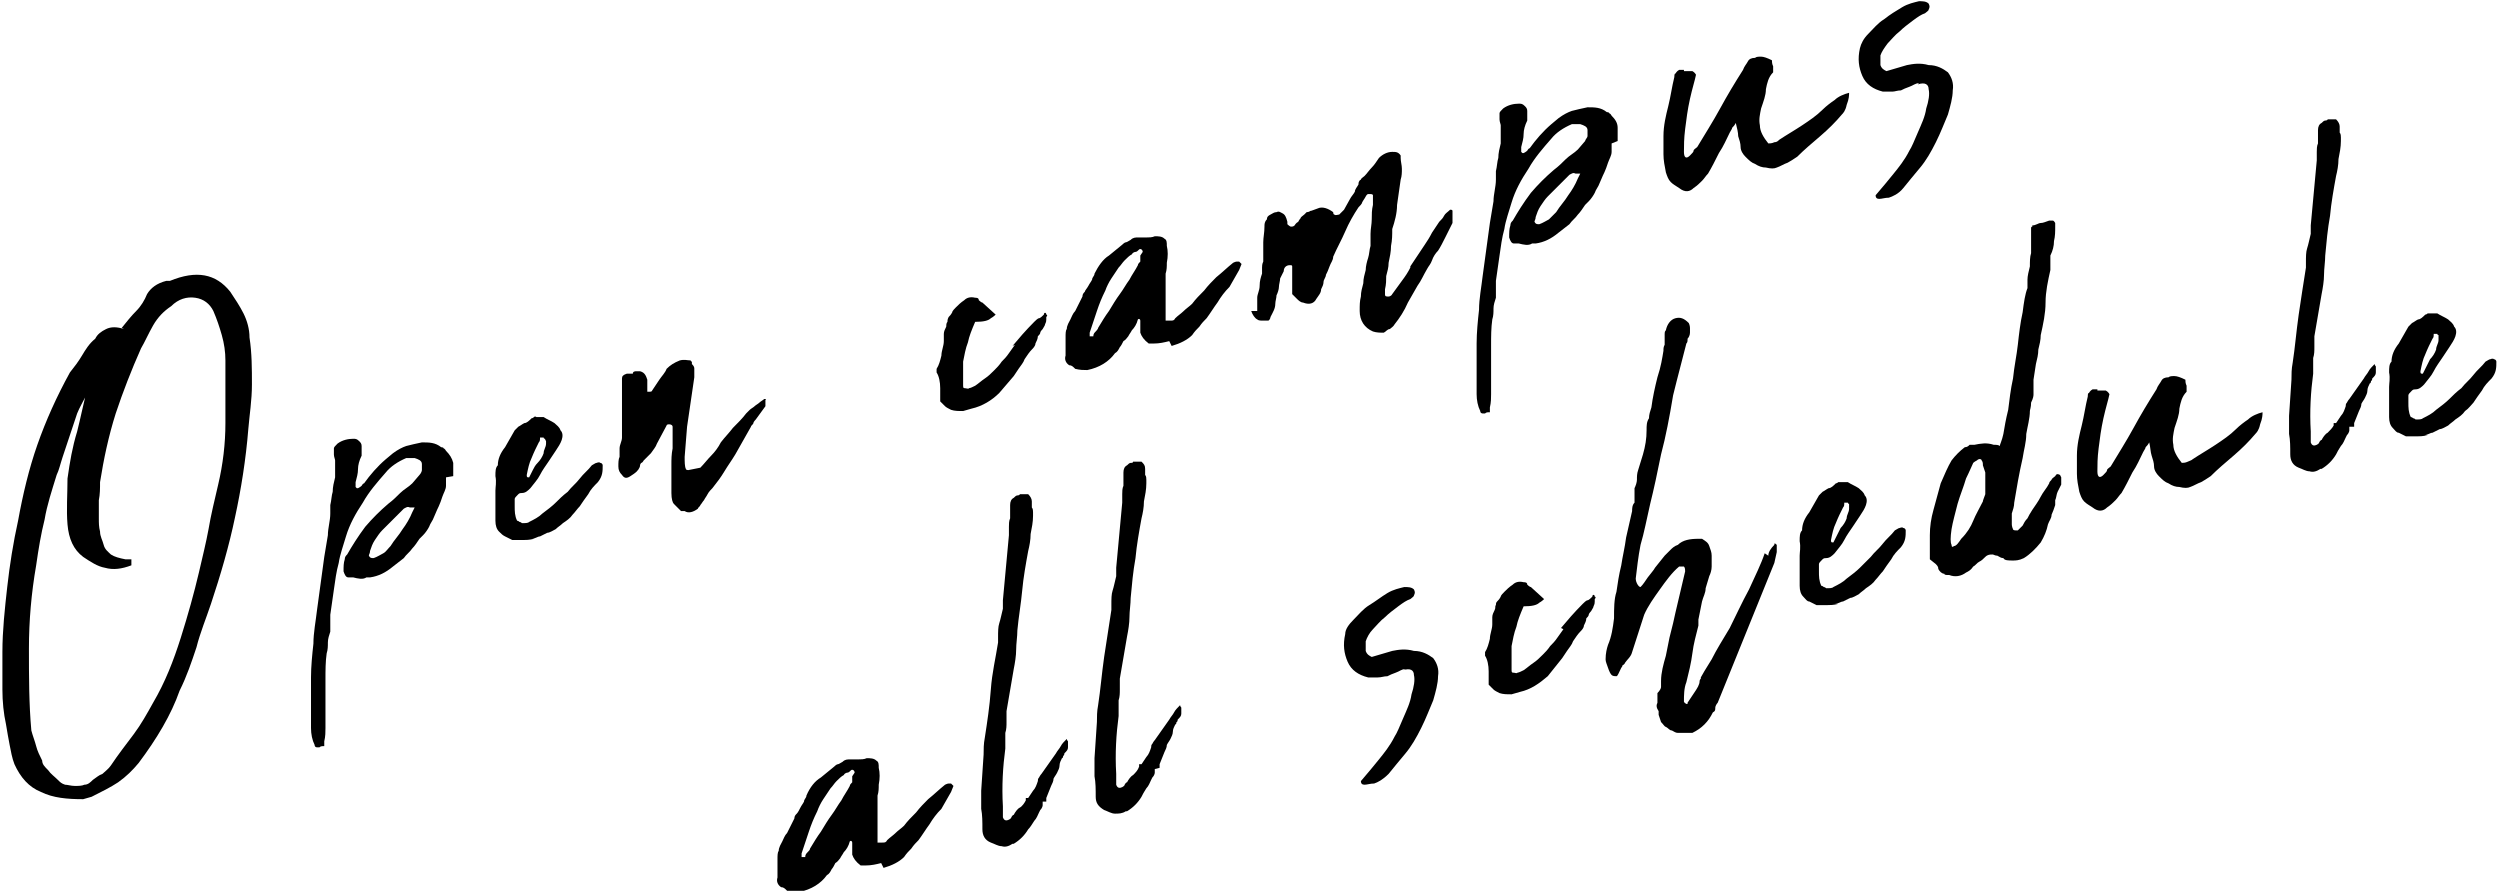
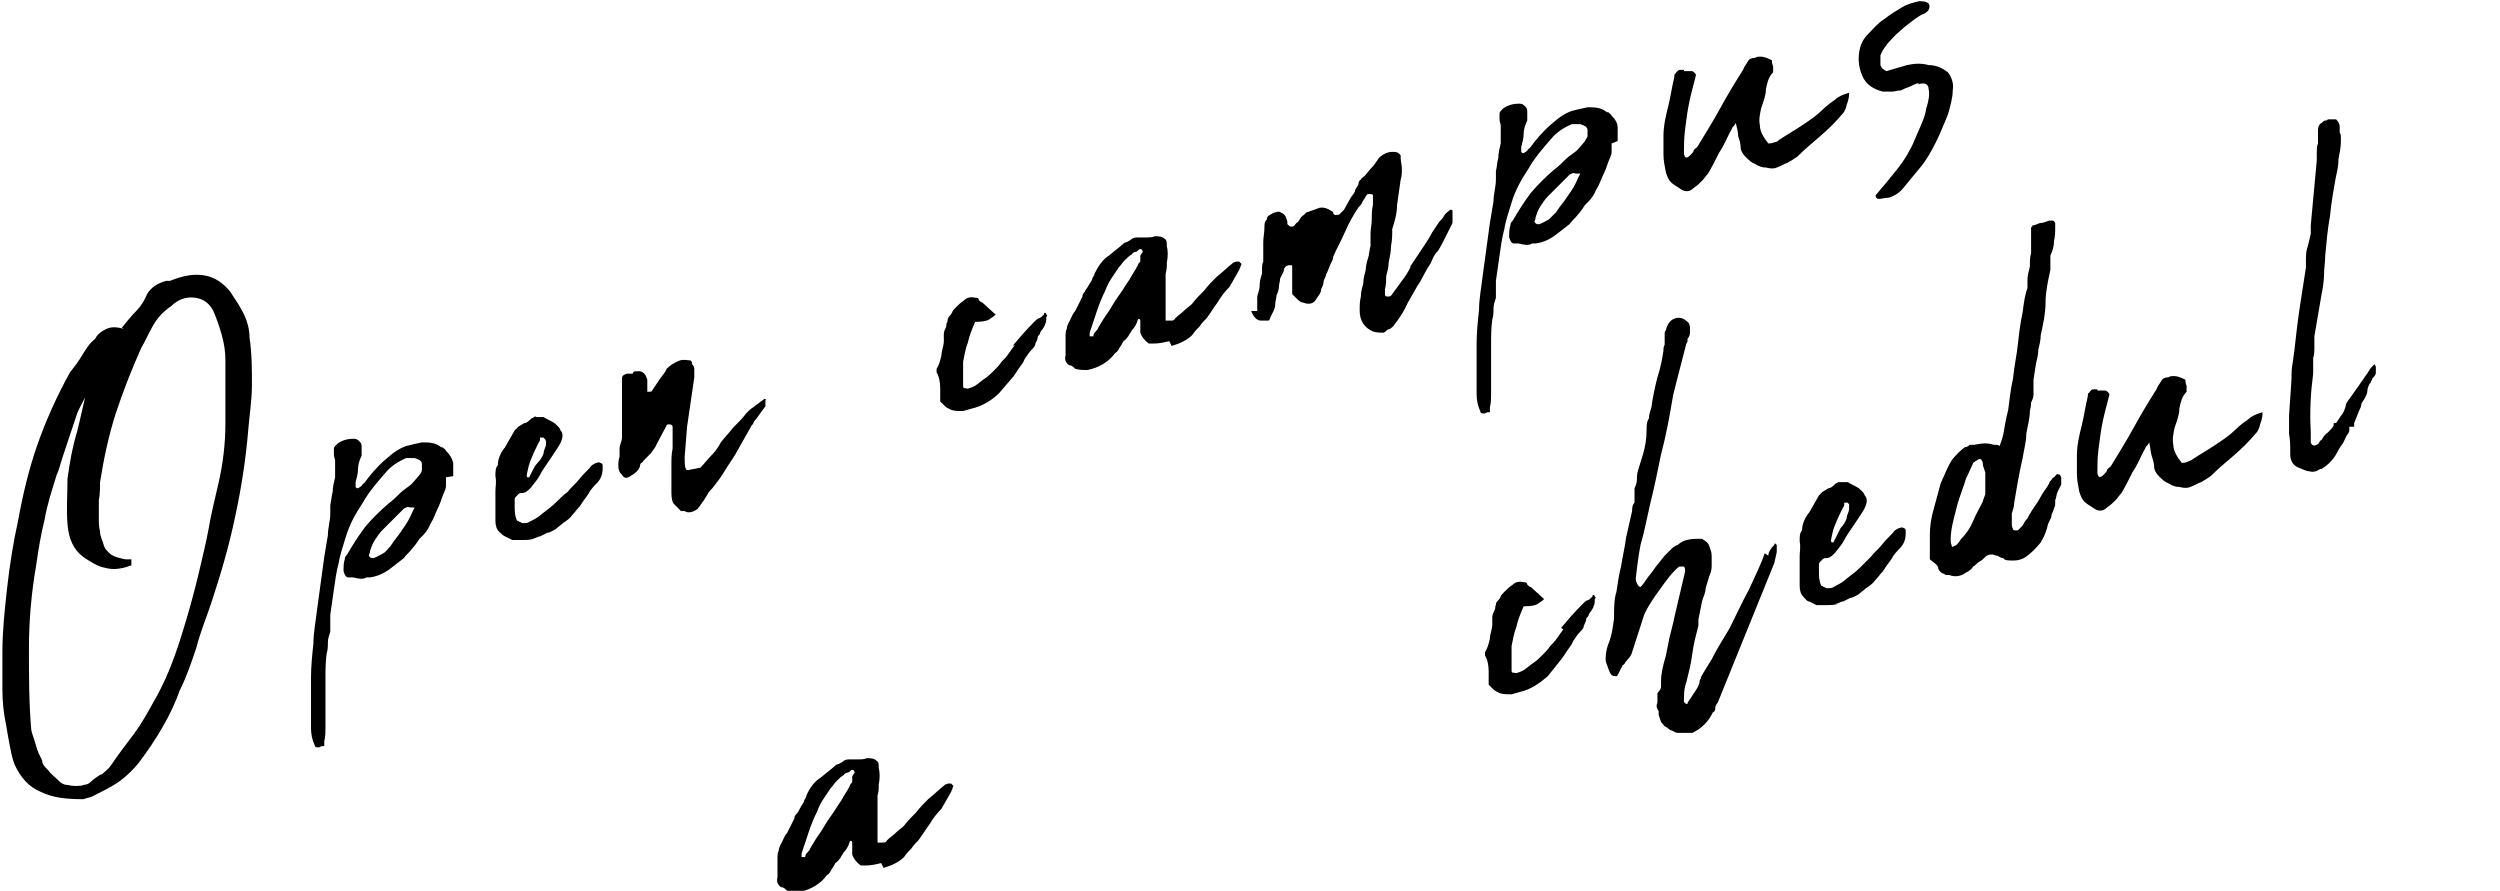
<svg xmlns="http://www.w3.org/2000/svg" id="_レイヤー_1" data-name="レイヤー 1" version="1.1" viewBox="0 0 207.4 73.9">
  <defs>
    <style>
      .cls-1 {
        fill: #000;
        stroke-width: 0px;
      }

      .cls-2 {
        isolation: isolate;
      }
    </style>
  </defs>
  <g id="Open_campus_all_schedule" data-name="Open campus all schedule" class="cls-2">
    <g class="cls-2">
      <path class="cls-1" d="M10.1,27.2c.4-.5.8-1,1.2-1.4.4-.4.7-.9.9-1.4.3-.5.8-.9,1.6-1.1h.3c2.2-.9,3.8-.6,5,.9.4.6.8,1.2,1.1,1.8.3.6.5,1.3.5,2,.2,1.3.2,2.6.2,3.9,0,1.3-.2,2.5-.3,3.7-.2,2.5-.6,5-1.1,7.3-.5,2.4-1.2,4.8-2,7.2-.4,1.2-.9,2.4-1.2,3.6-.4,1.2-.8,2.4-1.4,3.6-.7,2-1.9,4-3.4,6-.5.6-1,1.1-1.7,1.6-.6.4-1.4.8-2.2,1.2l-.7.2c-1.3,0-2.5-.1-3.5-.6-1-.4-1.7-1.2-2.2-2.3-.2-.5-.3-1.1-.4-1.6-.1-.5-.2-1.1-.3-1.7-.2-.9-.3-1.9-.3-2.9,0-1,0-2,0-3.1,0-1.8.2-3.6.4-5.4.2-1.8.5-3.7.9-5.5.4-2.2.9-4.3,1.6-6.3.7-2,1.6-4,2.7-6,.4-.5.7-.9,1-1.4.3-.5.6-1,1.1-1.4.2-.4.5-.6.9-.8.4-.2.9-.2,1.5,0ZM7.1,32.9c-.2.4-.5.9-.7,1.4-.2.6-.4,1.2-.6,1.8-.2.6-.4,1.2-.6,1.8-.2.6-.3,1.1-.5,1.5-.4,1.3-.8,2.5-1,3.7-.3,1.2-.5,2.4-.7,3.8-.4,2.3-.6,4.6-.6,6.9,0,2.3,0,4.6.2,6.8.1.4.3.9.4,1.3.1.4.3.8.5,1.2,0,.3.2.5.5.8.2.3.5.5.8.8.2.2.3.3.6.4.2,0,.5.1.8.1.3,0,.6,0,.8-.1.3,0,.5-.2.7-.4.3-.2.5-.4.8-.5.2-.2.5-.4.7-.7.6-.9,1.3-1.8,1.9-2.6.6-.8,1.1-1.7,1.6-2.6,1-1.7,1.7-3.5,2.3-5.4.6-1.9,1.1-3.7,1.5-5.4.3-1.3.6-2.5.8-3.6.2-1.2.5-2.4.8-3.7.4-1.7.6-3.4.6-5.1,0-1.7,0-3.4,0-5.2,0-.7-.1-1.4-.3-2.1-.2-.7-.4-1.3-.7-2-.3-.6-.8-1-1.5-1.1s-1.4.1-2,.7c-.6.4-1.1.9-1.5,1.6-.4.7-.7,1.4-1,1.9-.8,1.8-1.5,3.6-2.1,5.4-.6,1.9-1,3.8-1.3,5.7,0,.5,0,1-.1,1.5,0,.5,0,1,0,1.5,0,.4,0,.7.1,1.1,0,.4.2.7.3,1.1s.4.6.6.8c.3.2.7.3,1.2.4.3,0,.5,0,.5,0,0,0,0,.2,0,.5-.8.3-1.5.4-2.2.2-.6-.1-1.2-.5-1.8-.9-.8-.6-1.2-1.5-1.3-2.7-.1-1.2,0-2.5,0-3.8.2-1.4.4-2.6.8-3.9.3-1.2.5-2.2.7-3Z" />
      <path class="cls-1" d="M37,39.6c0,.1,0,.3,0,.4,0,0,0,.2,0,.3,0,.3-.2.6-.3.9-.1.3-.2.6-.3.8-.2.4-.3.7-.4.9-.1.3-.3.5-.4.8-.1.2-.3.5-.5.7,0,0-.2.2-.3.3-.2.3-.4.6-.6.8-.2.3-.5.5-.7.8l-.9.7c-.6.5-1.2.8-1.9.9h-.3c-.3.2-.7.1-1.1,0,0,0-.1,0-.2,0,0,0-.1,0-.2,0-.2,0-.3-.2-.4-.5,0-.4,0-.7.1-1,0-.2.1-.3.2-.4.4-.7.9-1.5,1.5-2.3.6-.7,1.2-1.3,1.9-1.9.4-.3.7-.6,1-.9.3-.3.7-.5,1-.8l.6-.7c.1-.1.2-.3.2-.4,0-.1,0-.3,0-.5,0-.3-.3-.4-.6-.5-.2,0-.4,0-.7,0-.7.3-1.3.7-1.7,1.2-.7.8-1.4,1.6-1.9,2.5-.6.9-1.1,1.8-1.4,2.8-.2.7-.5,1.5-.6,2.2-.2.7-.3,1.5-.4,2.2l-.3,2.1v1.4c-.1.3-.2.6-.2.9,0,.3,0,.6-.1.9-.1.7-.1,1.4-.1,2.2,0,.4,0,.7,0,1.1,0,.3,0,.7,0,1,0,.1,0,.3,0,.4,0,.1,0,.2,0,.4,0,.4,0,.8,0,1.1s0,.7-.1,1.1v.4c-.2,0-.3,0-.4.1,0,0-.2,0-.2,0,0,0-.2,0-.2-.2-.2-.4-.3-.9-.3-1.4,0-.5,0-.9,0-1.4,0,0,0-.2,0-.3,0-.1,0-.2,0-.4,0-.3,0-.7,0-1,0-.3,0-.7,0-1.1,0-.9.1-1.9.2-2.8,0-.9.2-1.9.3-2.8l.6-4.4c.1-.6.2-1.2.3-1.8,0-.6.2-1.2.2-1.8v-.7c.1-.4.1-.8.2-1.1,0-.4.1-.8.2-1.2,0-.1,0-.3,0-.5,0-.2,0-.3,0-.4,0-.2,0-.4,0-.5,0-.1-.1-.3-.1-.5,0-.2,0-.3,0-.5,0-.1.1-.2.3-.4.4-.3.9-.4,1.3-.4.2,0,.3,0,.5.2.1.1.2.2.2.4v.8c-.2.4-.3.8-.3,1.1,0,.4-.1.7-.2,1.1,0,.1,0,.3,0,.4,0,0,0,0,.1.1,0,0,0,0,.1,0,0,0,.2-.1.3-.2,0,0,.1-.2.2-.2.5-.7,1.1-1.4,1.8-2l.6-.5c.4-.3.8-.5,1.1-.6.4-.1.8-.2,1.3-.3.6,0,1.1,0,1.6.4,0,0,.2,0,.2.1,0,0,.1,0,.2.2.3.3.5.6.6,1,0,.4,0,.8,0,1.1ZM34.2,42.1h-.2c-.2-.1-.3,0-.5.1l-1.8,1.8c-.2.2-.4.5-.6.8-.2.3-.3.6-.4.9,0,.2-.1.3-.1.4h0c.1.2.2.2.4.2.3-.1.6-.3.8-.4s.4-.4.6-.6c.3-.5.7-.9,1-1.4.3-.4.6-.9.8-1.4l.2-.4h0Z" />
      <path class="cls-1" d="M44.3,44.7c-.4.1-.7.1-.9.1,0,0-.1,0-.2,0,0,0-.2,0-.3,0,0,0-.1,0-.2,0,0,0,0,0-.2,0-.2-.1-.4-.2-.6-.3s-.3-.2-.5-.4c-.2-.2-.3-.5-.3-.9,0-.3,0-.6,0-.8,0-.3,0-.6,0-.9,0-.1,0-.2,0-.4,0-.1,0-.3,0-.4,0-.3.1-.7,0-1.2,0-.4,0-.7.2-.9,0-.5.2-1,.6-1.5.1-.2.3-.5.4-.7.1-.2.3-.5.4-.7.1-.1.2-.2.3-.3.2-.1.3-.2.5-.3.2,0,.4-.2.6-.4,0,0,.1,0,.2-.1s.2,0,.2,0c.3,0,.5,0,.6,0,.3.2.6.3.9.5.2.2.4.3.5.6.2.2.2.5.1.8-.1.3-.3.6-.5.9-.2.3-.4.6-.6.9-.2.3-.5.7-.7,1.1-.2.4-.5.7-.8,1.1-.2.2-.4.4-.7.4-.1,0-.2,0-.3.1-.2.2-.3.3-.3.4,0,.3,0,.5,0,.6,0,.4,0,.8.2,1.2,0,0,.1,0,.2.1,0,0,.1,0,.2.1.3,0,.5,0,.6-.1.4-.2.8-.4,1.1-.7.4-.3.8-.6,1.1-.9.3-.3.6-.6,1-.9.3-.4.7-.7,1-1.1.3-.4.7-.7,1-1.1.2-.1.3-.2.4-.2,0,0,.2-.1.3,0,.1,0,.2.1.2.2,0,.5,0,.9-.4,1.4-.3.3-.6.6-.8,1-.3.4-.5.7-.7,1-.2.2-.4.5-.6.7-.2.3-.5.5-.8.7-.2.2-.4.3-.6.5-.2.1-.5.3-.7.3-.2.1-.4.2-.6.3-.2,0-.4.2-.7.2ZM45.2,36.4c0,0-.1,0-.1-.1,0,0,0,0,0,0h-.3c0,.2,0,.3-.1.4-.2.4-.4.8-.6,1.3-.2.4-.3.9-.4,1.4,0,.1,0,.2.1.2h.1c.1-.2.2-.4.3-.6.1-.2.2-.4.4-.6.2-.2.4-.5.5-.8,0-.3.2-.5.2-.8,0,0,0-.2,0-.2Z" />
      <path class="cls-1" d="M58.1,38.8c.3-.3.6-.7.9-1,.3-.3.6-.7.8-1.1.3-.4.7-.8,1-1.2.4-.4.8-.8,1.1-1.2.1-.1.2-.2.3-.3.1-.1.3-.2.4-.3.1-.1.3-.2.4-.3.1-.1.3-.2.4-.3.1,0,.2,0,.1.1,0,0,0,.2,0,.2,0,0,0,.2,0,.3l-.8,1.1c0,0-.2.2-.2.3,0,.1-.2.2-.2.3l-1.3,2.3c-.3.5-.6.9-.9,1.4-.3.5-.6.9-1,1.4-.1.1-.3.3-.4.5-.1.2-.2.3-.3.5-.1.1-.2.3-.3.4,0,.1-.2.2-.2.3-.4.3-.8.4-1.1.2h-.3c-.3-.3-.5-.5-.6-.6-.1-.1-.2-.4-.2-.9v-.9c0-.5,0-1,0-1.4,0-.5,0-.9.1-1.4v-1.3c0,0,0-.5,0-.5,0-.1-.1-.2-.3-.2,0,0-.2,0-.2.1l-.8,1.5c-.1.3-.3.5-.5.8-.2.2-.4.4-.6.6,0,0-.1.2-.2.2,0,0-.1.1-.1.2,0,.2-.2.5-.5.7l-.3.2c-.3.2-.5.2-.7-.1-.2-.2-.3-.4-.3-.7,0-.3,0-.6.1-.8,0-.2,0-.5,0-.7,0-.3.2-.6.2-.9,0-.3,0-.7,0-1,0-.3,0-.5,0-.8,0-.3,0-.6,0-1,0-.3,0-.7,0-1,0-.2,0-.4,0-.6,0-.2,0-.4,0-.5,0-.2.1-.3.4-.4h.5c0-.2.2-.2.3-.2.1,0,.2,0,.3,0,.4.1.5.4.6.7,0,.2,0,.3,0,.5,0,.2,0,.3,0,.5,0,0,.1,0,.2,0,0,0,.2,0,.2-.1.2-.3.4-.6.6-.9.2-.3.5-.6.6-.9.3-.3.6-.5,1.1-.7.4-.1.6,0,.9,0,0,0,0,.1.1.1,0,0,0,0,0,.2.2.2.2.3.2.4,0,.3,0,.5,0,.7l-.6,4.1-.2,2.5c0,.4,0,.8.1,1,0,0,0,.1.2.1h0s0,0,0,0h0Z" />
      <path class="cls-1" d="M84,28.7c.5-.6,1.1-1.3,1.8-2,.1-.1.3-.3.4-.3.1,0,.3-.2.4-.3,0-.2.2-.2.2,0,.1,0,.1.1,0,.2,0,0,0,0,0,.2,0,.1,0,.2-.1.4,0,.1-.1.2-.2.4,0,0-.2.2-.2.3,0,.1-.1.2-.2.3,0,.2-.1.4-.2.6,0,.2-.2.4-.3.5-.2.2-.4.5-.6.8-.1.3-.3.5-.5.8l-.4.6-1.2,1.4c-.6.6-1.4,1.1-2.3,1.3l-.7.2c-.4,0-.7,0-1-.1-.2-.1-.4-.2-.5-.3-.1-.1-.2-.2-.4-.4,0,0,0,0,0,0,0,0,0,0,0,0,0-.2,0-.4,0-.6,0-.2,0-.4,0-.5,0-.5-.1-1-.3-1.3,0-.1,0-.2,0-.3.2-.3.3-.7.4-1.1,0-.4.2-.8.2-1.2,0-.2,0-.4,0-.6,0-.2.1-.4.2-.6,0-.1,0-.3.1-.4,0-.1,0-.2.1-.4.1-.1.2-.2.3-.4,0-.1.2-.3.3-.4.2-.2.4-.4.7-.6.2-.2.5-.3.9-.2.1,0,.3,0,.3.2,0,0,.2.2.3.2l1.1,1c0,0-.2.2-.4.3-.2.2-.6.3-1.3.3h0c-.3.7-.5,1.2-.6,1.7-.2.5-.3,1.1-.4,1.6,0,.4,0,.7,0,1,0,.3,0,.6,0,.9,0,.2,0,.3.1.3.2,0,.3.1.4,0,.1,0,.3-.1.5-.2.3-.2.5-.4.8-.6s.5-.4.8-.7c.2-.2.4-.4.6-.7.2-.2.4-.4.6-.7l.5-.7h0s0,0,0,0Z" />
      <path class="cls-1" d="M97,28.3c-.4.1-.8.2-1.3.2,0,0-.1,0-.2,0,0,0-.2,0-.2,0-.4-.3-.6-.6-.7-.9,0-.2,0-.4,0-.6,0-.2,0-.3,0-.4,0-.1-.1-.2-.2-.1,0,0,0,0,0,0,0,0,0,0,0,0-.1.4-.3.7-.5.9-.1.2-.2.3-.3.5-.1.1-.2.3-.4.4-.1.2-.2.4-.3.5-.1.2-.2.4-.4.5-.5.7-1.3,1.2-2.3,1.4-.3,0-.6,0-1-.1-.2-.2-.3-.3-.5-.3-.3-.2-.4-.5-.3-.8,0-.3,0-.5,0-.7,0-.2,0-.5,0-.8,0-.3,0-.6.1-.7,0-.3.2-.6.3-.8s.2-.5.4-.7c.1-.2.2-.4.3-.6.1-.2.2-.4.3-.6,0-.2.1-.3.2-.4,0-.1.2-.3.3-.5.1-.2.2-.3.3-.5,0-.2.2-.3.2-.5.3-.6.7-1.2,1.2-1.5l1.1-.9c0,0,.2-.2.3-.2.1,0,.2-.1.4-.2.2-.2.4-.2.6-.2h0c.2,0,.5,0,.7,0,.2,0,.5,0,.7-.1.3,0,.6,0,.8.2.2.1.2.3.2.6.1.4.1.9,0,1.4,0,.3,0,.6-.1.9,0,.3,0,.6,0,.9,0,.2,0,.3,0,.5,0,.2,0,.3,0,.5,0,.3,0,.6,0,.9,0,.3,0,.5,0,.8v.3c.1,0,.1,0,.2,0,0,0,.1,0,.2,0,.2,0,.3,0,.4-.2.2-.2.5-.4.7-.6.2-.2.5-.4.7-.6.3-.4.6-.7,1-1.1.3-.4.7-.8,1-1.1.5-.4.9-.8,1.4-1.2,0,0,.2-.1.3-.1,0,0,.1,0,.2,0,0,0,.1.1.2.2l-.2.5c-.1.2-.3.5-.4.7-.1.2-.3.5-.4.7-.4.4-.7.8-1,1.3-.3.4-.6.9-.9,1.3-.2.2-.4.4-.6.7-.2.2-.4.4-.6.7-.4.4-1,.7-1.7.9ZM94.8,20.9c0-.2-.2-.3-.3-.2-.1.1-.2.2-.3.2,0,0-.2,0-.3.2-.2.1-.4.3-.6.5-.2.2-.3.4-.5.6-.2.3-.4.6-.6.9-.2.3-.4.7-.5,1-.3.6-.5,1.1-.7,1.7-.2.6-.4,1.2-.6,1.8v.2c0,0,0,.1,0,.1,0,0,0,0,0,0h.3c0-.2.1-.3.2-.4,0,0,.2-.2.2-.3.3-.5.6-1,.9-1.4.3-.5.6-1,.9-1.4.3-.4.5-.8.8-1.2.2-.4.5-.8.7-1.2,0-.1.1-.2.2-.3,0,0,0-.2,0-.4,0,0,0-.1,0-.1,0,0,0,0,0,0Z" />
      <path class="cls-1" d="M104.3,25.8c0-.4,0-.8,0-1.1,0-.3.2-.6.2-1,0-.4.1-.7.2-1,0-.2,0-.3,0-.5,0-.1,0-.3.1-.5,0,0,0-.2,0-.4,0-.4,0-.8,0-1.2,0-.4.1-.8.1-1.3,0-.2,0-.4.2-.6,0-.2.1-.3.3-.4.2-.1.3-.2.5-.2.2-.1.3,0,.5.1.2.1.3.3.4.7v.2c0,0,.2.2.3.2.1,0,.2,0,.3-.1,0,0,.1-.2.3-.3,0,0,.1-.2.2-.3,0-.1.2-.2.3-.3,0,0,.1-.1.2-.2,0,0,.2,0,.3-.1.1,0,.3-.1.6-.2.4-.2.9,0,1.3.3,0,0,0,.2.1.2.1.1.3,0,.4,0,0,0,.1-.1.2-.2,0,0,.1-.1.2-.2l.5-.9c.1-.2.3-.4.4-.6,0-.2.2-.4.3-.6,0-.1,0-.3.2-.4,0-.1.2-.2.3-.3.2-.2.4-.5.6-.7.2-.2.4-.5.6-.8.3-.3.7-.5,1.1-.5.3,0,.5,0,.7.3v.2c0,.3.1.6.1.9,0,.3,0,.6-.1.9-.1.7-.2,1.4-.3,2.1,0,.7-.2,1.4-.4,2,0,.5,0,.9-.1,1.4,0,.5-.1.9-.2,1.4,0,.4-.1.7-.2,1.1,0,.3,0,.7-.1,1.1,0,0,0,0,0,.2,0,0,0,.1,0,.2,0,.1,0,.2.2.2,0,0,0,0,.1,0,0,0,.2,0,.3-.2.3-.4.5-.7.8-1.1.3-.4.5-.7.7-1.1,0,0,0,0,0,0,0,0,0,0,0-.1.2-.3.4-.6.6-.9.2-.3.4-.6.6-.9.2-.3.4-.6.6-1,.2-.3.4-.6.6-.9.2-.2.3-.3.4-.5.1-.2.3-.3.5-.5h0c.1,0,.2,0,.2.1,0,0,0,.1,0,.2,0,0,0,0,0,.2,0,.2,0,.4,0,.6-.2.4-.4.8-.6,1.2-.2.4-.4.8-.6,1.1-.2.2-.4.5-.5.8-.1.3-.3.5-.4.7-.3.5-.5,1-.8,1.4-.3.5-.5.9-.8,1.4-.3.7-.7,1.3-1.1,1.8-.1.2-.3.3-.4.4-.2,0-.3.2-.5.3-.3,0-.6,0-.9-.1-.7-.3-1.1-.9-1.1-1.7,0-.5,0-.8.1-1.2,0-.4.1-.7.2-1.1,0-.4.1-.7.2-1.1,0-.3.1-.7.2-1s.1-.7.2-1c0-.2,0-.3,0-.5,0-.2,0-.3,0-.5,0-.4.1-.8.1-1.2,0-.4,0-.8.1-1.2,0-.2,0-.3,0-.4,0,0,0-.2,0-.4,0,0,0-.1-.2-.1,0,0-.2,0-.2,0,0,0-.1,0-.2.2-.1.2-.2.3-.3.5,0,.1-.2.3-.3.4-.4.6-.8,1.3-1.1,2-.3.7-.7,1.4-1,2.1,0,.3-.2.5-.3.8-.1.3-.2.5-.3.7,0,.2-.2.4-.2.6,0,.2-.1.4-.2.6,0,.3-.2.5-.4.8-.2.4-.6.5-1.1.3-.2,0-.4-.2-.5-.3s-.3-.3-.4-.4c0-.1,0-.2,0-.2,0-.2,0-.4,0-.6,0-.2,0-.4,0-.6,0-.1,0-.4,0-.9,0,0,0-.1-.1-.1,0,0,0,0-.1,0-.3,0-.5.2-.5.5-.1.2-.2.4-.3.6,0,.2-.1.5-.1.7,0,.2-.1.5-.2.7,0,.2-.1.5-.1.7,0,.4-.2.7-.4,1.1,0,.1-.1.3-.2.3-.1,0-.3,0-.4,0-.2,0-.4,0-.5-.1-.2-.1-.4-.4-.5-.7Z" />
      <path class="cls-1" d="M133.7,11.9c0,.1,0,.3,0,.4,0,0,0,.2,0,.3,0,.3-.2.6-.3.9-.1.3-.2.6-.3.8-.2.4-.3.7-.4.9-.1.3-.3.5-.4.8-.1.2-.3.5-.5.7,0,0-.2.2-.3.3-.2.3-.4.6-.6.8-.2.3-.5.5-.7.8l-.9.7c-.6.5-1.2.8-1.9.9h-.3c-.3.2-.7.1-1.1,0,0,0-.2,0-.2,0,0,0-.1,0-.2,0-.2,0-.3-.2-.4-.5,0-.4,0-.7.1-1,0-.2.1-.3.2-.4.4-.7.9-1.5,1.5-2.3.6-.7,1.2-1.3,1.9-1.9.4-.3.7-.6,1-.9.3-.3.7-.5,1-.8l.6-.7c0-.1.2-.3.2-.4s0-.3,0-.5c0-.3-.3-.4-.6-.5-.2,0-.4,0-.7,0-.7.3-1.3.7-1.7,1.2-.7.8-1.4,1.6-1.9,2.5-.6.9-1.1,1.8-1.4,2.8-.2.7-.5,1.5-.6,2.2-.2.7-.3,1.5-.4,2.2l-.3,2.1v1.4c-.1.3-.2.6-.2.9,0,.3,0,.6-.1.9-.1.7-.1,1.4-.1,2.2,0,.4,0,.7,0,1.1,0,.3,0,.7,0,1,0,.1,0,.3,0,.4,0,.1,0,.2,0,.4,0,.4,0,.8,0,1.1s0,.7-.1,1.1v.4c-.2,0-.3,0-.4.1,0,0-.2,0-.2,0,0,0-.2,0-.2-.2-.2-.4-.3-.9-.3-1.4,0-.5,0-.9,0-1.4,0,0,0-.2,0-.3,0-.1,0-.2,0-.4,0-.3,0-.7,0-1,0-.3,0-.7,0-1.1,0-.9.1-1.9.2-2.8,0-.9.2-1.9.3-2.8l.6-4.4c.1-.6.2-1.2.3-1.8,0-.6.2-1.2.2-1.8v-.7c.1-.4.1-.8.2-1.1,0-.4.1-.8.2-1.2,0-.1,0-.3,0-.5,0-.2,0-.3,0-.5,0-.2,0-.4,0-.5,0-.1-.1-.3-.1-.5,0-.2,0-.3,0-.5,0-.1.1-.2.3-.4.4-.3.9-.4,1.3-.4.2,0,.3,0,.5.2.1.1.2.2.2.4v.8c-.2.4-.3.8-.3,1.1,0,.4-.1.7-.2,1.1,0,.1,0,.3,0,.4,0,0,0,0,.1.1,0,0,0,0,.1,0,0,0,.2-.1.3-.2,0,0,.1-.2.2-.2.5-.7,1.1-1.4,1.8-2l.6-.5c.4-.3.8-.5,1.1-.6.4-.1.8-.2,1.3-.3.6,0,1.1,0,1.6.4,0,0,.2,0,.2.1,0,0,.1,0,.2.2.3.3.5.6.5,1s0,.8,0,1.1ZM130.9,14.4h-.2c-.2-.1-.3,0-.5.1l-1.8,1.8c-.2.2-.4.5-.6.8-.2.3-.3.6-.4.9,0,.2-.1.3-.1.4h0c.1.2.2.2.4.2.3-.1.6-.3.8-.4.2-.2.4-.4.6-.6.3-.5.7-.9,1-1.4.3-.4.6-.9.8-1.4l.2-.4h0Z" />
      <path class="cls-1" d="M139.7,5.9c.1,0,.3,0,.4,0,.1,0,.2,0,.3,0,.2.1.3.3.3.3-.1.5-.3,1.1-.5,2-.2.9-.3,1.7-.4,2.5-.1.8-.1,1.4-.1,1.9,0,.5.2.6.5.3.2-.2.3-.3.3-.4,0-.1.2-.2.3-.3.6-1,1.3-2.1,1.9-3.2.6-1.1,1.2-2.1,1.9-3.2.1-.3.3-.5.4-.7.1-.2.3-.3.6-.3.1-.1.3-.1.5-.1.2,0,.5.1.9.3,0,.1,0,.3.1.5,0,.2,0,.4,0,.5-.4.4-.5.9-.6,1.4,0,.5-.2,1-.4,1.6-.1.5-.2.9-.1,1.4,0,.5.3,1,.7,1.5.1,0,.3,0,.5-.1.2,0,.3-.1.4-.2.6-.4,1.3-.8,1.9-1.2.6-.4,1.2-.8,1.7-1.3.3-.3.7-.6,1-.8.3-.3.8-.5,1.2-.6,0,.2,0,.5-.2,1-.1.5-.3.7-.4.8-.5.6-1.1,1.2-1.8,1.8-.7.6-1.3,1.1-1.9,1.7-.3.2-.6.4-.8.5-.3.1-.6.3-.9.4-.2.1-.5.1-.9,0-.3,0-.6-.1-.9-.3-.3-.1-.5-.3-.8-.6-.2-.2-.4-.5-.4-.8,0-.3-.1-.6-.2-.9,0-.3-.1-.7-.2-1.1-.1.2-.2.3-.3.4,0,.1-.1.2-.2.4-.3.6-.5,1.1-.9,1.7-.3.6-.6,1.2-.9,1.7-.2.2-.3.4-.5.6-.2.2-.4.4-.7.6-.3.3-.7.4-1.2,0-.3-.2-.5-.3-.7-.5-.2-.2-.3-.5-.4-.8-.1-.5-.2-1-.2-1.5,0-.5,0-1,0-1.5,0-.9.2-1.7.4-2.5.2-.8.3-1.6.5-2.4,0-.1,0-.3.1-.3,0,0,.1-.2.3-.3h.4Z" />
      <path class="cls-1" d="M159.2,6.9c-.3,0-.5.2-.8.3-.3.1-.5.2-.7.3-.3,0-.5.1-.7.1-.2,0-.5,0-.8,0-.8-.2-1.4-.6-1.7-1.3-.3-.7-.4-1.4-.2-2.3.1-.4.3-.8.7-1.2.4-.4.8-.9,1.3-1.2.5-.4,1-.7,1.5-1,.5-.3,1-.4,1.4-.5.3,0,.6,0,.8.2.1.2.1.3,0,.5,0,.1-.2.2-.3.3-.3.1-.6.3-1,.6-.4.3-.8.6-1.1.9-.4.3-.7.7-1,1-.3.4-.5.7-.6,1,0,.3,0,.5,0,.8.1.3.3.4.5.5l1.7-.5c.5-.1,1.1-.2,1.8,0,.7,0,1.2.3,1.6.6.3.4.5.9.4,1.5,0,.6-.2,1.3-.4,2-.3.7-.6,1.5-1,2.3-.4.8-.8,1.5-1.3,2.1-.5.6-1,1.2-1.4,1.7s-.9.7-1.2.8c-.3,0-.6.1-.8.1-.2,0-.3-.1-.3-.3.6-.7,1.1-1.3,1.5-1.8.4-.5.9-1.1,1.3-1.9.2-.3.4-.8.7-1.5.3-.7.6-1.3.7-2,.2-.6.3-1.2.2-1.6,0-.4-.3-.6-.9-.4Z" />
    </g>
    <g class="cls-2">
      <path class="cls-1" d="M73.1,71.6c-.4.1-.8.2-1.3.2,0,0-.1,0-.2,0,0,0-.2,0-.2,0-.4-.3-.6-.6-.7-.9,0-.2,0-.4,0-.6,0-.2,0-.3,0-.4,0-.1-.1-.2-.2-.1,0,0,0,0,0,0,0,0,0,0,0,0-.1.4-.3.7-.5.9-.1.2-.2.3-.3.5-.1.1-.2.3-.4.4-.1.2-.2.4-.3.5-.1.2-.2.4-.4.5-.5.7-1.3,1.2-2.3,1.4-.3,0-.6,0-1-.1-.2-.2-.3-.3-.5-.3-.3-.2-.4-.5-.3-.8,0-.3,0-.5,0-.7,0-.2,0-.5,0-.8,0-.3,0-.6.1-.7,0-.3.2-.6.3-.8.1-.2.2-.5.4-.7.1-.2.2-.4.3-.6.1-.2.2-.4.3-.6,0-.2.1-.3.2-.4.1-.1.2-.3.3-.5.1-.2.2-.3.3-.5,0-.2.2-.3.2-.5.3-.7.7-1.2,1.2-1.5l1.1-.9c0,0,.2-.2.3-.2.1,0,.2-.1.4-.2.2-.2.4-.2.6-.2h0c.2,0,.5,0,.7,0,.2,0,.5,0,.7-.1.3,0,.6,0,.8.2.2.1.2.3.2.6.1.4.1.9,0,1.4,0,.3,0,.6-.1.9,0,.3,0,.6,0,.9,0,.2,0,.3,0,.5,0,.2,0,.3,0,.5,0,.3,0,.6,0,.9s0,.5,0,.8v.3c.1,0,.1,0,.2,0,0,0,.1,0,.2,0,.2,0,.3,0,.4-.2.2-.2.5-.4.7-.6.2-.2.5-.4.7-.6.3-.4.6-.7,1-1.1.3-.4.7-.8,1-1.1.5-.4.9-.8,1.4-1.2,0,0,.2-.1.3-.1,0,0,.1,0,.2,0,0,0,.1.1.2.2l-.2.5c-.1.2-.3.5-.4.7-.1.2-.3.5-.4.7-.4.4-.7.8-1,1.3-.3.4-.6.9-.9,1.3-.2.2-.4.4-.6.7-.2.2-.4.4-.6.7-.4.4-1,.7-1.7.9ZM70.9,64.1c0-.2-.2-.3-.3-.2-.1.1-.2.2-.3.2,0,0-.2,0-.3.2-.2.1-.4.3-.6.5-.2.2-.3.4-.5.6-.2.3-.4.6-.6.9-.2.3-.4.7-.5,1-.3.6-.5,1.1-.7,1.7-.2.6-.4,1.2-.6,1.8v.2c0,0,0,.1,0,.1s0,0,0,0h.3c0-.2.1-.3.2-.4s.2-.2.2-.3c.3-.5.6-1,.9-1.4.3-.5.6-1,.9-1.4.3-.4.5-.8.8-1.2.2-.4.5-.8.7-1.2,0-.1.1-.2.2-.3,0,0,0-.2,0-.4,0,0,0-.1,0-.1,0,0,0,0,0,0Z" />
-       <path class="cls-1" d="M86.5,66.5c0,0,0,.1,0,.2,0,0,0,0,0,.1,0,0,0,.2-.2.4h0s-.1.2-.1.2c-.1.2-.2.5-.4.7-.2.3-.3.5-.5.7-.3.5-.7.9-1.2,1.2h-.1c-.3.2-.6.3-.9.2-.3,0-.6-.2-.9-.3-.5-.2-.7-.6-.7-1.1h0c0-.6,0-1.2-.1-1.7,0-.5,0-1,0-1.5l.2-3c0-.4,0-.9.1-1.4.2-1.3.4-2.6.5-4s.4-2.6.6-3.9v-.4c0-.5,0-.9.1-1.2s.2-.8.3-1.2c0,0,0-.2,0-.3,0-.1,0-.3,0-.4l.5-5.4c0-.2,0-.5,0-.7,0-.2,0-.5.1-.7,0-.2,0-.4,0-.6,0-.2,0-.4,0-.5,0-.3.1-.5.3-.6.1-.1.2-.2.3-.2,0,0,.2,0,.2-.1.2,0,.3,0,.3,0,.1,0,.3,0,.4,0,.2.2.3.4.3.6v.5c.1.1.1.3.1.4,0,.1,0,.2,0,.3,0,.5-.1,1-.2,1.5,0,.5-.1,1-.2,1.4-.2,1.1-.4,2.2-.5,3.3s-.3,2.2-.4,3.3c0,.5-.1,1.1-.1,1.6,0,.5-.1,1.1-.2,1.6l-.6,3.5c0,.3,0,.6,0,.9,0,.3,0,.6-.1.9,0,.2,0,.4,0,.6,0,.2,0,.5,0,.7-.2,1.5-.3,3.1-.2,4.8,0,0,0,.2,0,.3s0,.3,0,.4v.2c.1.3.3.3.5.2,0,0,.2-.1.2-.2,0,0,.1-.2.2-.2.1-.2.3-.5.5-.6s.4-.4.5-.6v-.2c.1,0,.2,0,.2,0l.4-.6h0c.2-.2.3-.5.4-.8,0-.1,0-.2.1-.3,0,0,.1-.2.2-.3l1.2-1.7c.1-.2.3-.4.4-.6.1-.2.3-.4.5-.6h0s0,.1.1.2c0,.2,0,.4,0,.5,0,.2-.1.3-.3.5,0,0,0,.2-.1.2,0,0,0,.2-.1.2-.1.2-.2.4-.2.6,0,.2-.1.4-.2.6-.1.2-.2.3-.3.5,0,.2-.1.4-.2.6l-.4,1c0,0,0,.1,0,.2,0,0,0,0,0,.1h0Z" />
-       <path class="cls-1" d="M95.8,63.8c0,0,0,.1,0,.2,0,0,0,0,0,.1,0,0,0,.2-.2.4h0s-.1.2-.1.2c-.1.2-.2.5-.4.7-.2.3-.3.5-.4.7-.3.5-.7.9-1.2,1.2h-.1c-.3.2-.6.2-.9.2-.3,0-.6-.2-.9-.3-.5-.3-.7-.6-.7-1.1h0c0-.6,0-1.2-.1-1.7,0-.5,0-1,0-1.5l.2-3c0-.4,0-.9.1-1.4.2-1.3.3-2.6.5-4,.2-1.3.4-2.6.6-3.9v-.4c0-.5,0-.9.1-1.2s.2-.8.3-1.2c0,0,0-.2,0-.3,0-.1,0-.3,0-.4l.5-5.4c0-.2,0-.5,0-.7,0-.2,0-.5.1-.7,0-.2,0-.4,0-.6,0-.2,0-.4,0-.5,0-.3.1-.5.3-.6.1-.1.2-.2.3-.2s.2,0,.2-.1c.2,0,.3,0,.3,0,.1,0,.3,0,.4,0,.2.2.3.3.3.6v.5c.1.1.1.3.1.4,0,.1,0,.2,0,.3,0,.5-.1,1-.2,1.5,0,.5-.1,1-.2,1.4-.2,1.1-.4,2.2-.5,3.3-.2,1.1-.3,2.2-.4,3.3,0,.5-.1,1.1-.1,1.6,0,.5-.1,1.1-.2,1.6l-.6,3.5c0,.3,0,.6,0,.9,0,.3,0,.6-.1.9,0,.2,0,.4,0,.6,0,.2,0,.5,0,.7-.2,1.5-.3,3.1-.2,4.8,0,0,0,.2,0,.3,0,.1,0,.3,0,.4v.2c.1.3.3.3.5.2,0,0,.2-.1.2-.2,0,0,.1-.2.2-.2.1-.2.3-.5.5-.6.2-.2.4-.4.5-.7v-.2c.1,0,.2,0,.2,0l.4-.6h0c.2-.2.3-.5.4-.8,0-.1,0-.2.1-.3,0,0,.1-.2.2-.3l1.2-1.7c.1-.2.3-.4.4-.6.1-.2.3-.4.5-.6h0c0,0,0,.1.1.2,0,.2,0,.4,0,.5,0,.2-.1.3-.3.5,0,0,0,.2-.1.2,0,0,0,.2-.1.2-.1.2-.2.4-.2.6,0,.2-.1.4-.2.6-.1.2-.2.3-.3.5,0,.2-.1.4-.2.6l-.4,1c0,0,0,.1,0,.2,0,0,0,0,0,.1h0Z" />
-       <path class="cls-1" d="M116.6,55.5c-.3,0-.5.2-.8.3-.3.1-.5.2-.7.3-.3,0-.5.1-.8.1-.2,0-.5,0-.8,0-.8-.2-1.4-.6-1.7-1.3-.3-.7-.4-1.4-.2-2.3,0-.4.3-.8.7-1.2.4-.4.8-.9,1.3-1.2s1-.7,1.5-1c.5-.3,1-.4,1.4-.5.3,0,.6,0,.8.2.1.2.1.3,0,.5,0,.1-.2.2-.3.3-.3.1-.6.3-1,.6-.4.3-.8.6-1.1.9-.4.3-.7.7-1,1s-.5.7-.6,1c0,.3,0,.5,0,.8.1.3.3.4.5.5l1.7-.5c.5-.1,1.1-.2,1.8,0,.7,0,1.2.3,1.6.6.3.4.5.9.4,1.5,0,.6-.2,1.3-.4,2-.3.7-.6,1.5-1,2.3s-.8,1.5-1.3,2.1c-.5.6-1,1.2-1.4,1.7-.5.5-.9.7-1.2.8-.3,0-.6.1-.8.1-.2,0-.3-.1-.3-.3.6-.7,1.1-1.3,1.5-1.8.4-.5.9-1.1,1.3-1.9.2-.3.4-.8.7-1.5.3-.7.6-1.3.7-2,.2-.6.3-1.2.2-1.6,0-.4-.3-.6-.9-.4Z" />
      <path class="cls-1" d="M129.5,52.1c.5-.6,1.1-1.3,1.8-2,.1-.1.3-.3.4-.3.1,0,.3-.2.4-.3,0-.2.2-.2.2,0,.1,0,.1.1,0,.2,0,0,0,0,0,.2,0,.1,0,.2-.1.4,0,.1-.1.2-.2.4,0,0-.2.2-.2.3,0,.1-.1.2-.2.3,0,.2-.1.4-.2.6,0,.2-.2.4-.3.5-.2.2-.4.5-.6.8-.1.3-.3.5-.5.8l-.4.6-1.2,1.5c-.7.6-1.4,1.1-2.3,1.3l-.7.2c-.4,0-.7,0-1-.1-.2-.1-.4-.2-.5-.3-.1-.1-.2-.2-.4-.4,0,0,0,0,0,0,0,0,0,0,0,0,0-.2,0-.4,0-.6,0-.2,0-.4,0-.5,0-.5-.1-1-.3-1.3,0-.1,0-.2,0-.3.2-.3.3-.7.4-1.1,0-.4.2-.8.2-1.2,0-.2,0-.4,0-.6,0-.2.1-.4.2-.6s0-.3.1-.4c0-.1,0-.2.1-.3.1-.1.2-.2.3-.4,0-.1.2-.3.3-.4.2-.2.4-.4.7-.6.2-.2.5-.3.9-.2.1,0,.3,0,.3.2,0,0,.2.2.3.2l1.1,1c0,0-.2.2-.4.3-.2.2-.6.3-1.3.3h0c-.3.7-.5,1.2-.6,1.7-.2.5-.3,1.1-.4,1.6,0,.4,0,.7,0,1,0,.3,0,.6,0,.9,0,.2,0,.3.1.3.2,0,.3.1.4,0,.1,0,.3-.1.5-.2.3-.2.5-.4.8-.6.3-.2.5-.4.8-.7.2-.2.4-.4.6-.7.2-.2.4-.4.6-.7l.5-.7h0s0,0,0,0Z" />
      <path class="cls-1" d="M146.7,46.1c0-.3.2-.6.5-.9,0-.1,0-.2.2,0h0c0,0,0,.6,0,.6l-.2.9-4.7,11.6c-.1.1-.2.3-.2.4,0,.2,0,.3-.2.4-.2.4-.4.7-.7,1-.3.3-.6.5-1,.7-.2,0-.4,0-.5,0-.3,0-.5,0-.7,0-.2,0-.3-.1-.5-.2-.2,0-.3-.2-.5-.3-.1,0-.2-.2-.4-.4l-.2-.6v-.3c-.2-.3-.2-.5-.1-.7v-.8c.2-.2.3-.4.3-.5,0-.1,0-.3,0-.5,0-.7.2-1.4.4-2.1l.3-1.5.3-1.2.2-.9.8-3.4c0-.1,0-.3-.1-.4h-.2c0,0-.2,0-.2,0-.6.5-1.1,1.2-1.6,1.9s-1,1.4-1.3,2.1l-1,3.1c-.1.4-.4.6-.6.9,0,0,0,.1-.2.2,0,0,0,.1-.1.2-.2.4-.3.7-.4.7-.1,0-.3,0-.4-.1-.1-.1-.2-.3-.3-.6s-.2-.5-.2-.7c0-.5.1-.9.2-1.2.3-.7.4-1.4.5-2.2,0-.8,0-1.6.2-2.2.1-.7.2-1.4.4-2.2.1-.7.3-1.5.4-2.3l.5-2.2c0-.2,0-.5.2-.7,0-.2,0-.5,0-.8,0,0,0-.2,0-.4.1-.2.2-.5.2-.7,0-.3,0-.5.1-.8l.4-1.3c.2-.7.3-1.3.3-2,0-.4,0-.7.2-1,0-.3.1-.6.2-.9.1-.8.3-1.7.5-2.5.3-.9.4-1.6.5-2.2,0-.2,0-.3.1-.5,0-.1,0-.3,0-.5,0-.1,0-.3,0-.4,0-.1,0-.2.1-.3.1-.5.4-.9.8-1,.4-.1.7,0,1.1.4,0,0,.1.2.1.4,0,0,0,.1,0,.2,0,0,0,.1,0,.2,0,.2-.1.4-.2.5,0,.2,0,.3-.1.4l-.8,3.1-.3,1.2c-.3,1.8-.6,3.4-1,4.9-.3,1.5-.6,2.9-.9,4.1-.3,1.3-.5,2.4-.8,3.4-.2,1-.3,2-.4,2.8,0,0,0,.2.1.4.1.2.2.3.3.3h0c.2-.2.4-.5.6-.8.3-.4.5-.6.6-.8l.8-1c.2-.2.3-.3.5-.5.1-.1.3-.3.6-.4.4-.4,1-.5,1.7-.5h.3c.3.2.5.3.6.6s.2.5.2.8c0,.3,0,.6,0,.9,0,.3-.1.6-.2.8-.1.3-.2.7-.3,1,0,.4-.2.7-.3,1.1l-.3,1.5c0,0,0,.2,0,.3s0,.2,0,.2c-.2.8-.4,1.5-.5,2.3s-.3,1.6-.5,2.4c-.2.5-.2,1.1-.2,1.6,0,0,0,.1.2.2h.1c0,0,0,0,0-.1.2-.3.4-.6.6-.9s.4-.6.4-.9c0,0,0-.1.1-.2,0,0,0-.1,0-.1.1-.2.4-.7.9-1.5.4-.8.9-1.6,1.5-2.6.5-1,1-2.1,1.6-3.2.5-1.1,1-2.1,1.3-3Z" />
      <path class="cls-1" d="M152.5,50.1c-.4.1-.7.1-.9.1,0,0-.1,0-.2,0,0,0-.2,0-.3,0,0,0-.1,0-.2,0,0,0,0,0-.2,0-.2-.1-.4-.2-.6-.3-.2,0-.3-.2-.5-.4-.2-.2-.3-.5-.3-.9,0-.3,0-.6,0-.8,0-.3,0-.6,0-.9,0-.1,0-.2,0-.4,0-.1,0-.3,0-.4,0-.3.1-.7,0-1.2,0-.4,0-.7.2-.9,0-.5.2-1,.6-1.5.1-.2.3-.5.4-.7.1-.2.3-.5.4-.7.1-.1.2-.2.3-.3.2-.1.3-.2.5-.3.2,0,.4-.2.6-.4,0,0,.1,0,.2-.1,0,0,.2,0,.2,0,.3,0,.5,0,.6,0,.3.2.6.3.9.5.2.2.4.3.5.6.2.2.2.5.1.8-.1.3-.3.6-.5.9-.2.3-.4.6-.6.9-.2.3-.5.7-.7,1.1-.2.4-.5.7-.8,1.1-.2.2-.4.4-.7.4-.1,0-.2,0-.3.1-.2.2-.3.3-.3.4,0,.3,0,.5,0,.6,0,.4,0,.8.2,1.2,0,0,.1,0,.2.1,0,0,.1,0,.2.1.3,0,.5,0,.6-.1.4-.2.8-.4,1.1-.7.4-.3.8-.6,1.1-.9.3-.3.6-.6.9-.9.3-.4.7-.7,1-1.1.3-.4.7-.7,1-1.1.2-.1.3-.2.4-.2,0,0,.2-.1.3,0,.1,0,.2.1.2.2,0,.5,0,.9-.4,1.4-.3.3-.6.6-.8,1-.3.4-.5.7-.7,1-.2.2-.4.5-.6.7-.2.3-.5.5-.8.7-.2.2-.4.3-.6.5-.2.1-.5.3-.7.3-.2.1-.4.2-.6.3-.2,0-.4.2-.7.2ZM153.4,41.8c0,0-.1,0-.1-.1,0,0,0,0,0,0h-.3c0,.2,0,.3-.1.4-.2.4-.4.8-.6,1.3-.2.4-.3.9-.4,1.4,0,.1,0,.2.1.2h.1c.1-.2.2-.4.3-.6.1-.2.2-.4.3-.6.2-.2.4-.5.5-.8,0-.3.2-.5.2-.8,0,0,0-.2,0-.2Z" />
      <path class="cls-1" d="M160.1,46.4c0-.1,0-.2,0-.4,0-.4,0-.9,0-1.6,0-.7.1-1.4.3-2.1s.4-1.5.6-2.2c.3-.7.6-1.4.9-1.9.3-.4.7-.8,1.1-1.1.2,0,.3-.1.4-.2.1,0,.3,0,.4,0,.5-.1,1-.2,1.6,0,.2,0,.4,0,.5.1,0-.1.2-.5.3-1,.1-.6.2-1.2.4-2,.1-.8.2-1.7.4-2.6.1-1,.3-1.9.4-2.8.1-.9.2-1.8.4-2.7.1-.8.2-1.5.4-2,0-.1,0-.3,0-.7,0-.3.1-.7.2-1.1,0-.4,0-.8.1-1.1,0-.3,0-.5,0-.6,0-.2,0-.5,0-.7,0-.2,0-.4,0-.6,0,0,0,0,0-.1,0,0,0,0,0-.1,0,0,0-.1.1-.1,0,0,0,0,0-.1.3,0,.5-.2.7-.2.2,0,.4-.1.7-.2,0,0,.2,0,.3,0,.1,0,.2.2.2.2,0,0,0,.2,0,.3,0,.4,0,.8-.1,1.2,0,.4-.1.8-.3,1.2,0,.2,0,.4,0,.6,0,.2,0,.4,0,.6-.2.9-.4,1.8-.4,2.7,0,.9-.2,1.8-.4,2.7,0,.4-.1.8-.2,1.2,0,.4-.1.8-.2,1.2l-.2,1.3c0,.2,0,.4,0,.6,0,.2,0,.4,0,.6,0,.1,0,.3-.2.7,0,.4-.1.6-.1.7,0,.6-.2,1.3-.3,1.9,0,.7-.2,1.3-.3,2-.3,1.3-.5,2.5-.7,3.7,0,.3-.1.6-.2.9,0,.3,0,.6,0,.9,0,0,0,.2.1.4,0,0,0,.1.2.1,0,0,0,0,.1,0s0,0,.1,0c0,0,.1-.1.2-.2,0,0,.1-.1.2-.2.1-.2.2-.4.4-.6.1-.2.2-.4.4-.7.2-.3.5-.7.7-1.1.2-.4.5-.7.7-1.1,0-.1.1-.2.2-.3,0-.1.2-.2.3-.3.1-.2.2-.2.4-.1,0,0,0,0,.1.2,0,.1,0,.2,0,.3s0,.2,0,.3c-.1.2-.2.4-.3.6s-.1.5-.2.7c0,.1,0,.3,0,.4-.1.3-.2.6-.3.8,0,.3-.2.5-.3.8-.1.5-.3,1-.6,1.5-.4.5-.9,1-1.4,1.3-.4.2-.7.2-.9.2-.4,0-.7,0-.8-.2-.2,0-.3-.1-.5-.2-.2,0-.3-.1-.4-.1-.2,0-.4,0-.6.2-.2.2-.3.3-.5.4s-.3.3-.5.4c-.2.3-.4.4-.6.5-.4.3-.9.4-1.4.2,0,0-.2,0-.2,0,0,0-.2,0-.2-.1-.2,0-.4-.2-.5-.4,0-.1,0-.2-.2-.4ZM164.5,38.5c0,0,0-.2-.1-.3,0-.1-.2-.2-.4,0,0,0-.2.1-.3.2-.1.2-.3.7-.6,1.3-.2.7-.5,1.4-.7,2.1-.2.8-.4,1.5-.5,2.1-.1.7-.1,1.1,0,1.3,0,0,0,0,0,0,0,0,0,0,0,0h0c0,.2.1.2.2.1.2,0,.4-.3.6-.6.5-.5.8-1,1-1.5.2-.5.5-1,.8-1.6,0-.1.1-.3.2-.6,0-.2,0-.3,0-.5,0-.2,0-.3,0-.5,0-.2,0-.5,0-.8l-.2-.6v-.2Z" />
      <path class="cls-1" d="M174,32.4c.1,0,.3,0,.4,0,.1,0,.2,0,.3,0,.2.1.3.3.3.3-.1.5-.3,1.1-.5,2-.2.9-.3,1.7-.4,2.5-.1.8-.1,1.4-.1,1.9,0,.5.2.6.5.3.2-.2.3-.3.3-.4,0-.1.2-.2.3-.3.6-1,1.3-2.1,1.9-3.2.6-1.1,1.2-2.1,1.9-3.2.1-.3.3-.5.4-.7.1-.2.3-.3.6-.3.1-.1.3-.1.5-.1.2,0,.5.1.9.3,0,.1,0,.3.1.5,0,.2,0,.4,0,.5-.4.4-.5.9-.6,1.4,0,.5-.2,1-.4,1.6-.1.5-.2.9-.1,1.4,0,.5.3,1,.7,1.5.1,0,.3,0,.5-.1s.3-.1.4-.2c.6-.4,1.3-.8,1.9-1.2.6-.4,1.2-.8,1.7-1.3.3-.3.7-.6,1-.8.3-.3.8-.5,1.2-.6,0,.2,0,.5-.2,1-.1.5-.3.7-.4.8-.5.6-1.1,1.2-1.8,1.8-.7.6-1.3,1.1-1.9,1.7-.3.2-.6.4-.8.5-.3.1-.6.3-.9.4-.2.1-.5.1-.9,0-.3,0-.6-.1-.9-.3-.3-.1-.5-.3-.8-.6-.2-.2-.4-.5-.4-.8,0-.3-.1-.6-.2-.9s-.1-.7-.2-1.1c-.1.2-.2.3-.3.4,0,.1-.1.2-.2.4-.3.6-.5,1.1-.9,1.7-.3.6-.6,1.2-.9,1.7-.2.2-.3.4-.5.6-.2.2-.4.4-.7.6-.3.3-.7.4-1.2,0-.3-.2-.5-.3-.7-.5-.2-.2-.3-.5-.4-.8-.1-.5-.2-1-.2-1.5,0-.5,0-1,0-1.5,0-.9.2-1.7.4-2.5.2-.8.3-1.6.5-2.4,0-.1,0-.3.1-.3,0,0,.1-.2.3-.3h.4Z" />
      <path class="cls-1" d="M194.9,35.4c0,0,0,.1,0,.2,0,0,0,0,0,.1,0,0,0,.2-.2.4h0s-.1.2-.1.2c-.1.2-.2.5-.4.7-.2.3-.3.5-.4.7-.3.5-.7.9-1.2,1.2h-.1c-.3.2-.6.3-.9.2-.3,0-.6-.2-.9-.3-.5-.2-.7-.6-.7-1.1h0c0-.6,0-1.2-.1-1.7,0-.5,0-1,0-1.5l.2-3c0-.4,0-.9.1-1.4.2-1.3.3-2.6.5-4s.4-2.6.6-3.9v-.4c0-.5,0-.9.1-1.2s.2-.8.3-1.2c0,0,0-.2,0-.3,0-.1,0-.3,0-.4l.5-5.4c0-.2,0-.5,0-.7,0-.2,0-.5.1-.7,0-.2,0-.4,0-.6,0-.2,0-.4,0-.5,0-.3.1-.5.3-.6.1-.1.2-.2.3-.2,0,0,.2,0,.2-.1.2,0,.3,0,.3,0,.1,0,.3,0,.4,0,.2.2.3.4.3.6v.5c.1.1.1.3.1.4,0,.1,0,.2,0,.3,0,.5-.1,1-.2,1.5,0,.5-.1,1-.2,1.4-.2,1.1-.4,2.2-.5,3.3-.2,1.1-.3,2.2-.4,3.3,0,.5-.1,1.1-.1,1.6,0,.5-.1,1.1-.2,1.6l-.6,3.5c0,.3,0,.6,0,.9,0,.3,0,.6-.1.9,0,.2,0,.4,0,.6s0,.5,0,.7c-.2,1.5-.3,3.1-.2,4.8,0,0,0,.2,0,.3,0,.1,0,.3,0,.4v.2c.1.3.3.3.5.2,0,0,.2-.1.2-.2,0,0,.1-.2.2-.2.1-.2.3-.5.5-.6.2-.2.4-.4.5-.6v-.2c.1,0,.2,0,.2,0l.4-.6h0c.2-.2.3-.5.4-.8,0-.1,0-.2.1-.3,0,0,.1-.2.2-.3l1.2-1.7c.1-.2.3-.4.4-.6.1-.2.3-.4.5-.6h0c0,0,0,.1.1.2,0,.2,0,.4,0,.5,0,.2-.1.3-.3.5,0,0,0,.2-.1.2,0,0,0,.2-.1.2-.1.2-.2.4-.2.6,0,.2-.1.4-.2.6-.1.2-.2.3-.3.5,0,.2-.1.4-.2.6l-.4,1c0,0,0,.1,0,.2,0,0,0,0,0,.1h0Z" />
-       <path class="cls-1" d="M201.4,36.1c-.4.1-.7.1-.9.1,0,0-.1,0-.2,0,0,0-.2,0-.3,0,0,0-.1,0-.2,0s0,0-.2,0c-.2-.1-.4-.2-.6-.3-.2,0-.3-.2-.5-.4-.2-.2-.3-.5-.3-.9,0-.3,0-.6,0-.8,0-.3,0-.6,0-.9,0-.1,0-.2,0-.4,0-.1,0-.3,0-.4,0-.3.1-.7,0-1.2,0-.4,0-.7.2-.9,0-.5.2-1,.6-1.5.1-.2.3-.5.4-.7.1-.2.3-.5.4-.7.1-.1.2-.2.3-.3.2-.1.3-.2.5-.3.2,0,.4-.2.6-.4,0,0,.1,0,.2-.1,0,0,.2,0,.2,0,.3,0,.5,0,.6,0,.3.2.6.3.9.5.2.2.4.3.5.6.2.2.2.5.1.8-.1.3-.3.6-.5.9-.2.3-.4.6-.6.9-.2.3-.5.7-.7,1.1-.2.4-.5.7-.8,1.1-.2.2-.4.4-.7.4-.1,0-.2,0-.3.1-.2.2-.3.3-.3.4,0,.3,0,.5,0,.6,0,.4,0,.8.2,1.2,0,0,.1,0,.2.1,0,0,.1,0,.2.1.3,0,.5,0,.6-.1.4-.2.8-.4,1.1-.7.4-.3.8-.6,1.1-.9s.6-.6,1-.9c.3-.4.7-.7,1-1.1.3-.4.7-.7,1-1.1.2-.1.3-.2.4-.2,0,0,.2-.1.3,0,.1,0,.2.1.2.2,0,.5,0,.9-.4,1.4-.3.3-.6.6-.8,1-.3.4-.5.7-.7,1-.2.2-.4.5-.7.7-.2.3-.5.5-.8.7-.2.2-.4.3-.6.5-.2.1-.5.3-.7.3-.2.1-.4.2-.6.3-.2,0-.4.2-.7.2ZM202.3,27.8c0,0-.1,0-.1-.1,0,0,0,0,0,0h-.3c0,.2,0,.3-.1.4-.2.4-.4.8-.6,1.3-.2.4-.3.9-.4,1.4,0,.1,0,.2.1.2h.1c.1-.2.2-.4.3-.6.1-.2.2-.4.3-.6.2-.2.4-.5.5-.8,0-.3.2-.5.2-.8,0,0,0-.2,0-.2Z" />
    </g>
  </g>
</svg>